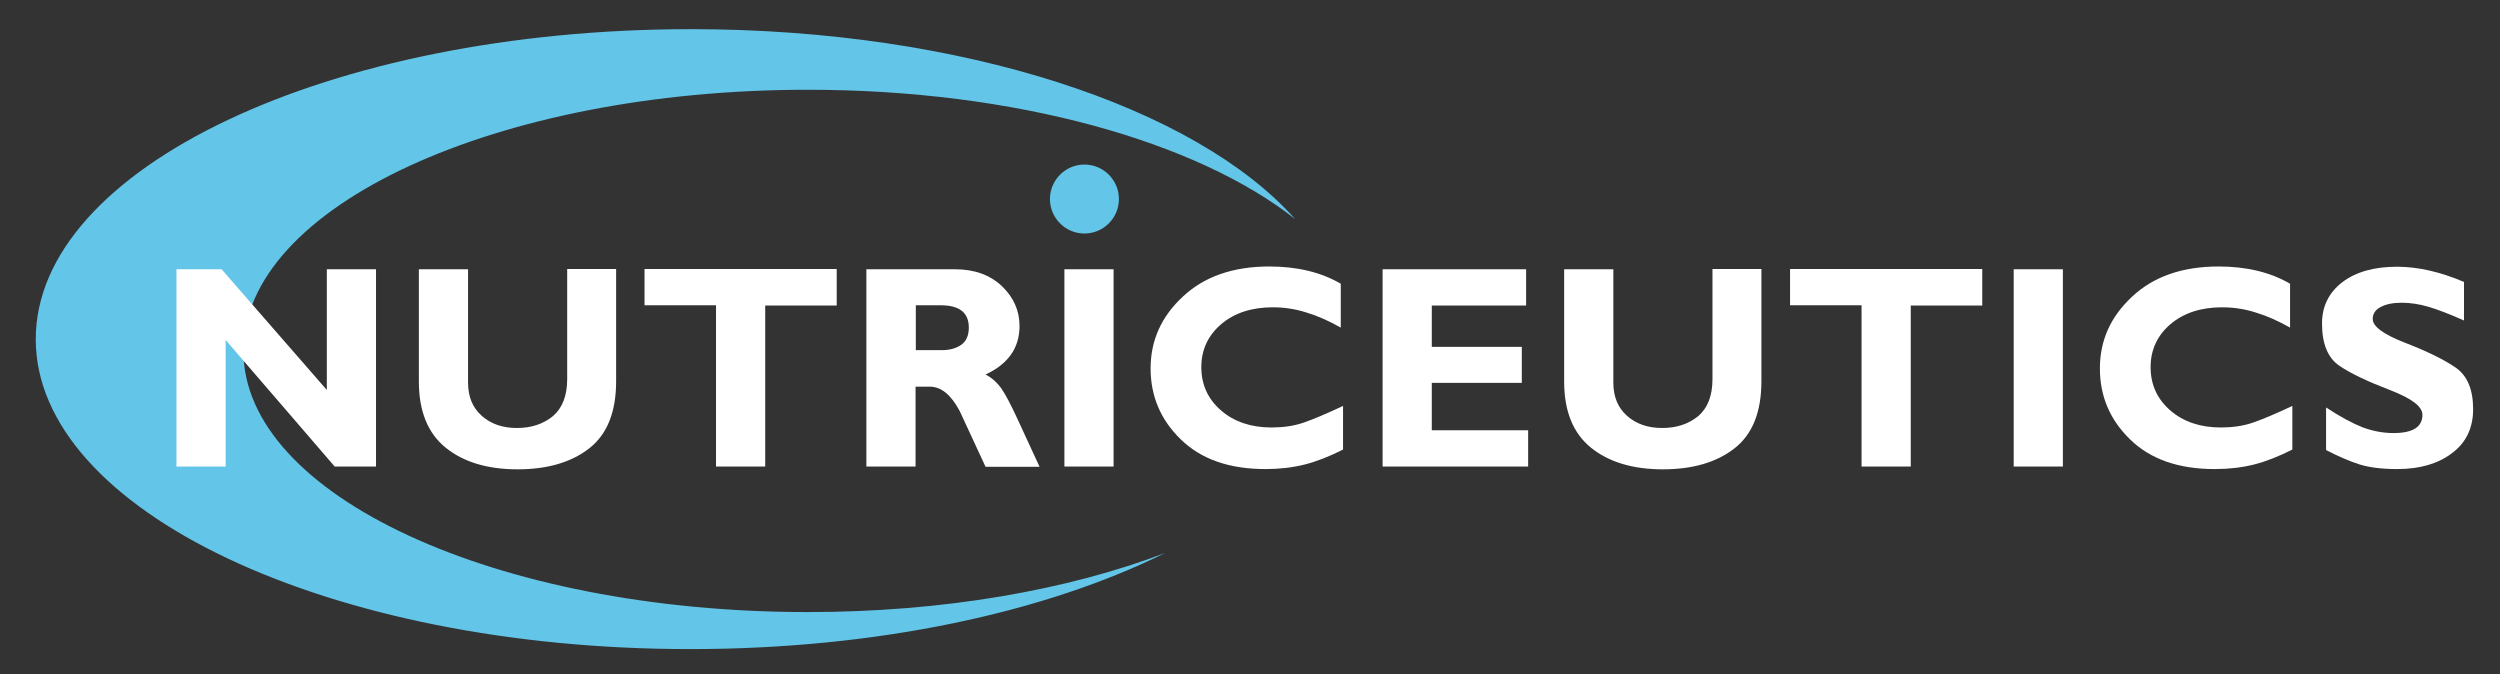
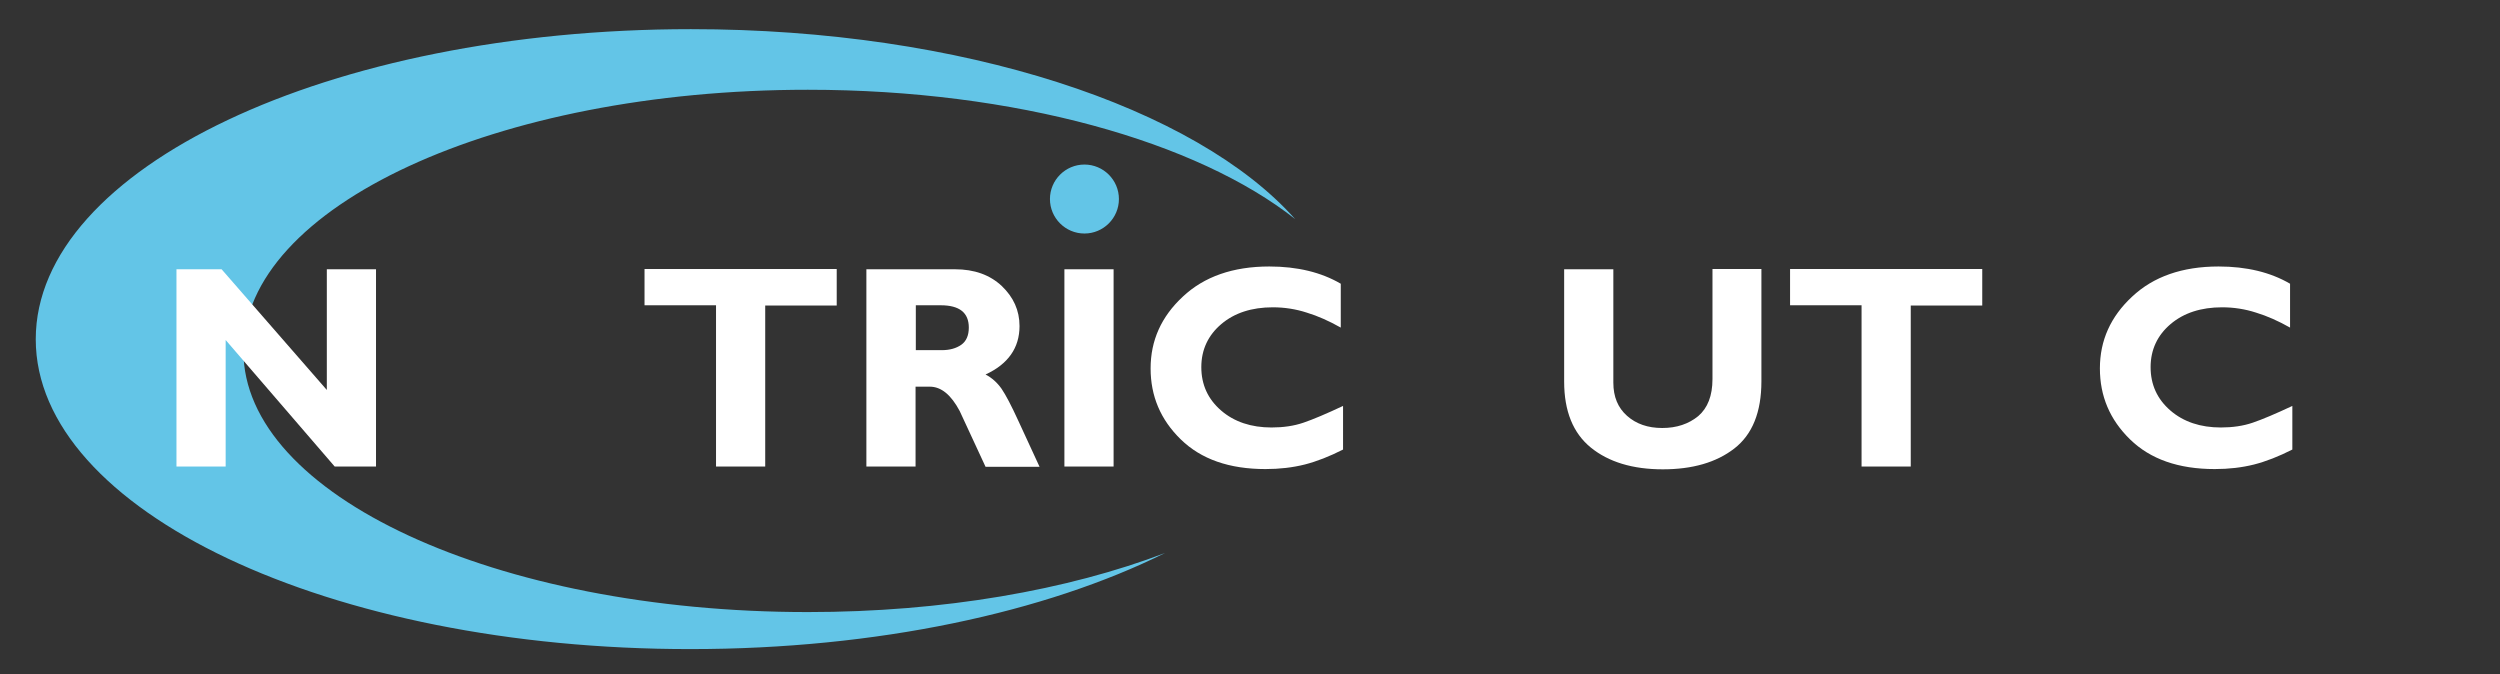
<svg xmlns="http://www.w3.org/2000/svg" version="1.1" id="Capa_1" x="0px" y="0px" viewBox="0 0 986 266" style="enable-background:new 0 0 986 266;" xml:space="preserve">
  <rect x="0" y="0" width="986" height="266" fill="#333333" stroke="none" />
  <style type="text/css">
	.st0{fill:#63C5E7;}
	.st1{fill:#FFFFFF;}
</style>
  <path class="st0" d="M14.1,133.8c0-67.5,115.7-122.3,258.4-122.3c107.2,0,199.2,30.9,238.3,74.9c-38.6-30.5-110.2-51-192.2-51  C195.7,35.4,96,81.5,96,138.4s99.6,103,222.6,103c53.5,0,102.6-8.7,140.9-23.3C412.4,241.5,346,256,272.4,256  C129.8,256.1,14.1,201.3,14.1,133.8z" />
  <g>
    <path class="st1" d="M148.3,184H132l-43-49.9V184H69.6v-77.8h17.8l41.5,47.6v-47.6h19.4L148.3,184L148.3,184z" />
-     <path class="st1" d="M243,106.2v44.2c0,12.2-3.6,21-10.7,26.5s-16.5,8.2-28.2,8.2c-11.9,0-21.4-2.9-28.4-8.6   c-7-5.7-10.5-14.4-10.5-26v-44.3h19.4v44.7c0,5.6,1.8,9.9,5.4,13.1c3.6,3.2,8.2,4.8,13.9,4.8s10.4-1.6,14.2-4.7   c3.7-3.2,5.6-8,5.6-14.6v-43.4H243V106.2z" />
    <path class="st1" d="M330,120.5h-28.2V184h-19.4v-63.6h-28.2v-14.3H330V120.5z" />
    <path class="st1" d="M376.6,106.2c7.7,0,13.8,2.2,18.5,6.6c4.6,4.4,7,9.6,7,15.8c0,8.6-4.5,15-13.4,19.1c2.5,1.3,4.6,3.2,6.3,5.6   c1.7,2.5,3.9,6.7,6.6,12.6c2.7,5.9,5.5,12,8.4,18.2h-21.3c-3.4-7.3-6.8-14.6-10.2-22c-3.4-6.4-7.3-9.6-11.8-9.6h-5.6V184h-19.4   v-77.8H376.6z M361.2,138.1h10.3c3,0,5.6-0.7,7.6-2.1c2-1.4,3-3.7,3-6.8c0-5.9-3.7-8.8-11.1-8.8h-9.8V138.1z" />
    <path class="st1" d="M439.2,184h-19.4v-77.8h19.4V184z" />
    <path class="st1" d="M529.7,177.3c-5.3,2.7-10.4,4.7-15.1,5.9c-4.8,1.2-9.9,1.8-15.5,1.8c-14.3,0-25.4-3.9-33.4-11.7   s-11.9-17.1-11.9-28c0-11,4.2-20.4,12.7-28.3c8.4-7.9,19.8-11.9,34.1-11.9c11.1,0,20.5,2.3,28.2,6.8v17.3   c-4.6-2.6-9.1-4.6-13.4-5.9c-4.3-1.4-8.8-2.1-13.4-2.1c-8.3,0-15.1,2.2-20.3,6.6c-5.2,4.4-7.9,10.1-7.9,17s2.6,12.6,7.8,17.1   c5.2,4.5,11.9,6.7,19.9,6.7c4.6,0,8.8-0.6,12.6-1.9c3.8-1.3,9-3.5,15.6-6.6V177.3z" />
-     <path class="st1" d="M602.7,184h-57.4v-77.8h56.6v14.3h-37.2v16.3h35.5V151h-35.5v18.7h38L602.7,184L602.7,184z" />
    <path class="st1" d="M694.7,106.2v44.2c0,12.2-3.6,21-10.7,26.5s-16.5,8.2-28.2,8.2c-11.9,0-21.4-2.9-28.4-8.6   c-7-5.7-10.5-14.4-10.5-26v-44.3h19.4v44.7c0,5.6,1.8,9.9,5.4,13.1c3.6,3.2,8.2,4.8,13.9,4.8s10.4-1.6,14.2-4.7   c3.7-3.2,5.6-8,5.6-14.6v-43.4h19.3V106.2z" />
    <path class="st1" d="M781.8,120.5h-28.2V184h-19.4v-63.6H706v-14.3h75.8V120.5z" />
-     <path class="st1" d="M813.6,184h-19.4v-77.8h19.4V184z" />
    <path class="st1" d="M904.1,177.3c-5.3,2.7-10.4,4.7-15.1,5.9c-4.8,1.2-9.9,1.8-15.5,1.8c-14.3,0-25.4-3.9-33.4-11.7   s-11.9-17.1-11.9-28c0-11,4.2-20.4,12.7-28.3c8.4-7.9,19.8-11.9,34.1-11.9c11.1,0,20.5,2.3,28.2,6.8v17.3   c-4.6-2.6-9.1-4.6-13.4-5.9c-4.3-1.4-8.8-2.1-13.4-2.1c-8.3,0-15.1,2.2-20.3,6.6s-7.9,10.1-7.9,17s2.6,12.6,7.8,17.1   s11.9,6.7,19.9,6.7c4.6,0,8.8-0.6,12.6-1.9c3.8-1.3,9-3.5,15.6-6.6L904.1,177.3L904.1,177.3z" />
-     <path class="st1" d="M971.8,126.4c-5.6-2.5-10.3-4.3-14-5.4s-7.3-1.6-10.6-1.6c-3.5,0-6.3,0.6-8.3,1.7c-2.1,1.1-3.1,2.7-3.1,4.7   c0,3,4.3,6.1,12.8,9.4s15.1,6.5,19.8,9.7s7,8.7,7,16.5c0,7.4-2.8,13.2-8.3,17.3c-5.5,4.2-12.7,6.3-21.6,6.3c-6,0-10.9-0.6-14.8-1.8   c-3.8-1.2-8.3-3.1-13.3-5.7v-16.8c5.6,3.7,10.3,6.2,14.3,7.8c4,1.5,8.1,2.3,12.3,2.3c7.6,0,11.4-2.4,11.4-7.2   c0-3.3-4.3-6.5-12.9-9.8c-8.6-3.3-15.2-6.4-19.8-9.5s-6.9-8.7-6.9-16.7c0-6.8,2.7-12.2,8-16.3c5.4-4.1,12.6-6.1,21.6-6.1   c8.2,0,17,2,26.4,6L971.8,126.4L971.8,126.4z" />
  </g>
  <path class="st0" d="M414.1,78.5c0-7.5,6.1-13.6,13.6-13.6s13.6,6.1,13.6,13.6s-6.1,13.6-13.6,13.6S414.1,86,414.1,78.5z" />
</svg>